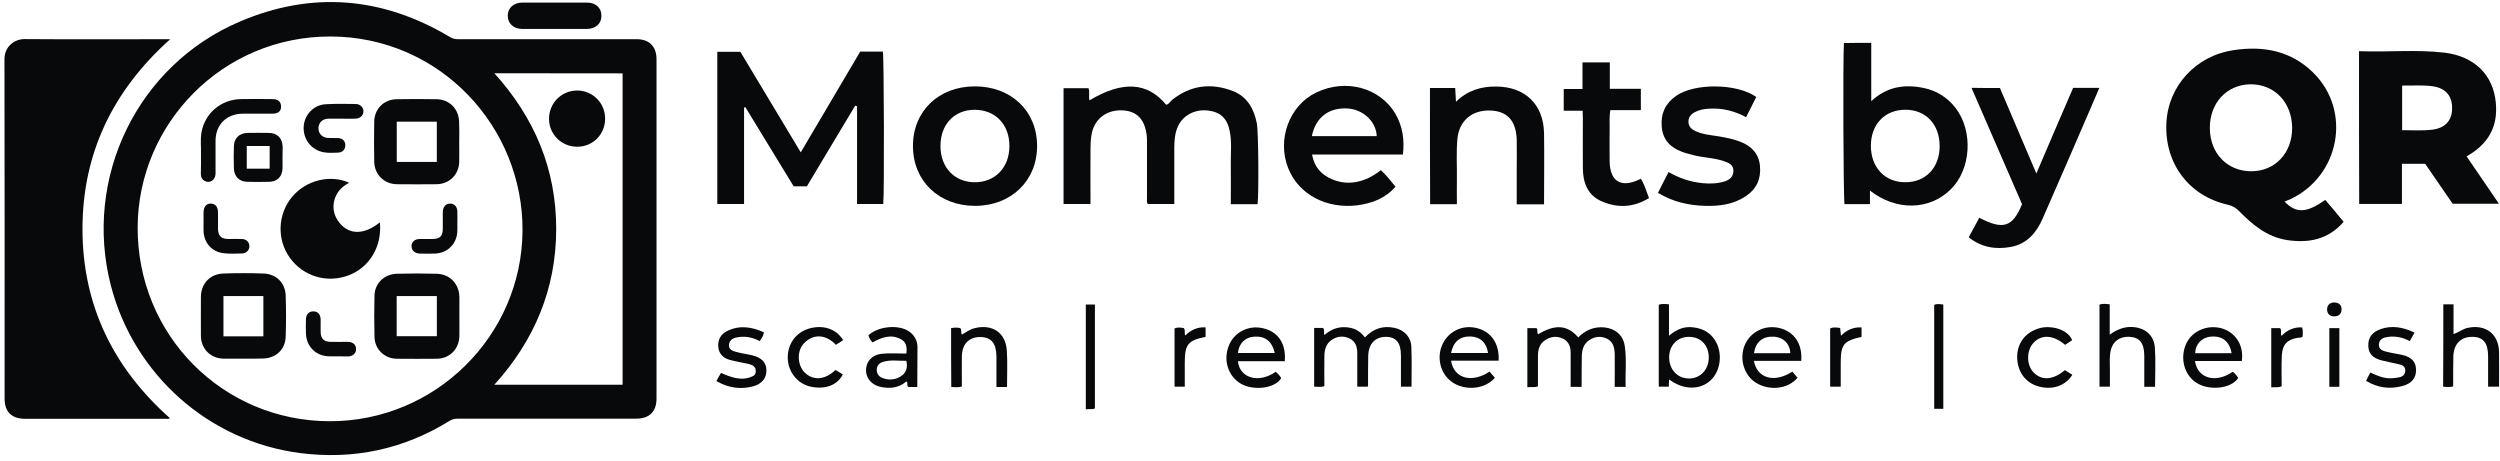
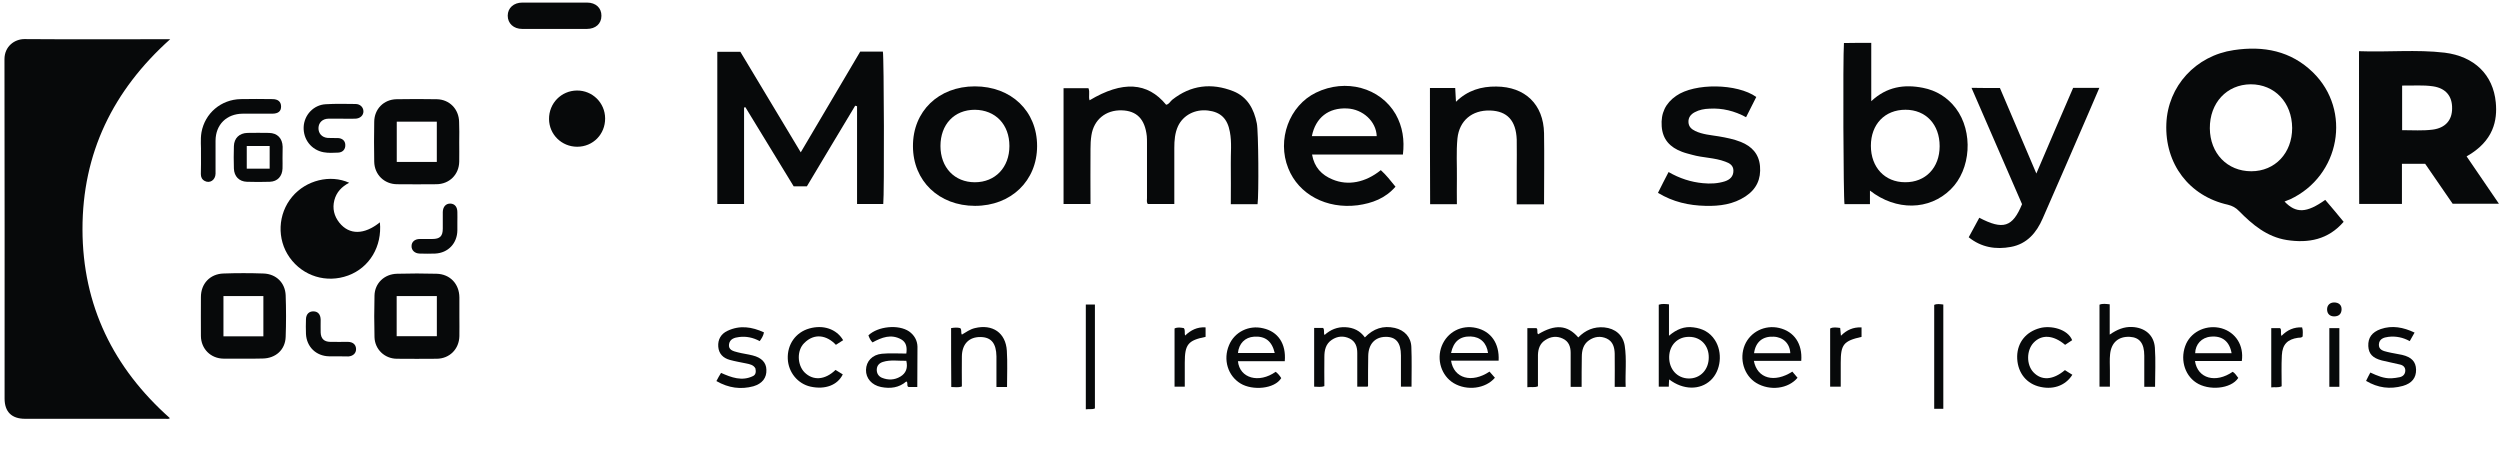
<svg xmlns="http://www.w3.org/2000/svg" width="385" height="71" viewBox="0 0 385 71" fill="none">
  <path d="M351.82 31.039C353.594 32.9 355.225 32.814 358.087 30.782C359.032 31.898 359.976 32.985 360.92 34.159C358.545 36.906 355.511 37.479 352.163 36.963C349.101 36.477 346.868 34.588 344.808 32.499C344.321 31.984 343.778 31.698 343.091 31.526C337.138 30.209 333.36 25.23 333.618 19.048C333.847 13.267 338.14 8.573 344.007 7.715C348.586 7.028 352.793 7.829 356.198 11.149C362.208 17.016 360.377 27.09 352.678 30.696C352.421 30.782 352.163 30.896 351.82 31.039ZM346.611 12.981C342.919 13.009 340.286 15.842 340.315 19.763C340.343 23.627 343.005 26.374 346.697 26.374C350.36 26.374 352.993 23.57 352.993 19.706C352.964 15.785 350.303 12.981 346.611 12.981Z" fill="#07090A" />
  <path d="M363.287 7.883C367.723 8.055 372.102 7.597 376.481 8.112C381.06 8.685 383.95 11.518 384.351 15.782C384.608 18.472 384.065 21.706 379.858 24.082C381.489 26.486 383.12 28.861 384.837 31.38C382.405 31.38 380.115 31.38 377.711 31.38C376.337 29.376 374.906 27.316 373.476 25.226C372.302 25.226 371.157 25.226 369.898 25.226C369.898 27.258 369.898 29.319 369.898 31.408C367.637 31.408 365.519 31.408 363.316 31.408C363.287 23.624 363.287 15.839 363.287 7.883ZM369.927 13.178C369.927 15.524 369.927 17.757 369.927 20.046C371.558 20.046 373.103 20.161 374.649 19.96C376.566 19.703 377.625 18.529 377.625 16.698C377.654 14.78 376.624 13.578 374.678 13.292C373.132 13.063 371.558 13.206 369.927 13.178Z" fill="#07090A" />
  <path d="M288.174 6.599C288.174 8.087 288.174 9.546 288.174 11.006C288.174 12.466 288.174 13.925 288.174 15.585C290.549 13.353 293.239 12.952 296.13 13.524C298.19 13.925 299.907 14.984 301.195 16.673C303.914 20.279 303.542 26.117 300.394 29.179C297.103 32.413 292.009 32.499 287.973 29.351C287.973 30.066 287.973 30.724 287.973 31.44C286.6 31.44 285.34 31.44 284.053 31.44C283.881 30.553 283.795 9.003 283.967 6.627C285.34 6.599 286.714 6.599 288.174 6.599ZM298.705 22.511C298.705 19.162 296.588 16.901 293.44 16.901C290.263 16.901 288.116 19.134 288.116 22.454C288.116 25.773 290.263 28.063 293.382 28.063C296.53 28.092 298.705 25.831 298.705 22.511Z" fill="#07090A" />
  <path d="M307.99 13.556C309.85 17.935 311.71 22.256 313.599 26.721C315.516 22.227 317.377 17.877 319.266 13.527C320.611 13.527 321.87 13.527 323.301 13.527C322.757 14.815 322.242 16.017 321.727 17.191C319.351 22.686 316.976 28.18 314.572 33.647C313.628 35.822 312.168 37.567 309.678 38.025C307.36 38.455 305.128 38.111 303.182 36.537C303.725 35.507 304.269 34.534 304.813 33.532C308.476 35.45 309.936 34.992 311.395 31.443C308.82 25.519 306.244 19.566 303.611 13.527C305.099 13.556 306.501 13.556 307.99 13.556Z" fill="#07090A" />
  <path d="M132.473 7.948C133.704 7.948 134.848 7.948 135.964 7.948C136.136 8.75 136.193 29.928 136.022 31.416C134.734 31.416 133.417 31.416 131.986 31.416C131.986 26.379 131.986 21.371 131.986 16.362C131.901 16.334 131.815 16.305 131.7 16.276C129.21 20.398 126.749 24.547 124.259 28.697C123.572 28.697 122.914 28.697 122.227 28.697C119.737 24.633 117.276 20.569 114.786 16.505C114.729 16.534 114.643 16.534 114.586 16.563C114.586 21.485 114.586 26.436 114.586 31.416C113.155 31.416 111.839 31.416 110.465 31.416C110.465 23.66 110.465 15.847 110.465 7.977C111.581 7.977 112.754 7.977 114.014 7.977C117.047 13.042 120.167 18.194 123.315 23.46C126.406 18.251 129.411 13.128 132.473 7.948Z" fill="#07090A" />
  <path d="M193.665 31.444C192.292 31.444 190.975 31.444 189.544 31.444C189.544 29.355 189.573 27.294 189.544 25.234C189.516 23.602 189.716 21.942 189.401 20.311C189.029 18.25 187.97 17.249 186.024 17.02C184.021 16.791 182.218 17.735 181.416 19.424C180.93 20.483 180.844 21.628 180.844 22.772C180.844 25.634 180.844 28.468 180.844 31.415C179.442 31.415 178.097 31.415 176.752 31.415C176.551 31.129 176.637 30.814 176.637 30.5C176.637 27.666 176.637 24.861 176.637 22.028C176.637 21.685 176.637 21.313 176.608 20.969C176.322 18.336 175.063 17.049 172.716 16.991C170.284 16.934 168.452 18.422 168.08 20.826C167.965 21.542 167.937 22.257 167.937 22.973C167.908 25.749 167.937 28.553 167.937 31.415C166.563 31.415 165.218 31.415 163.787 31.415C163.787 25.52 163.787 19.567 163.787 13.586C165.046 13.586 166.334 13.586 167.622 13.586C167.88 14.187 167.593 14.845 167.794 15.446C172.859 12.412 176.723 12.641 179.585 16.133C180.043 16.047 180.214 15.617 180.529 15.36C183.391 13.099 186.568 12.727 189.916 14.043C192.091 14.902 193.122 16.791 193.551 18.995C193.809 20.168 193.866 30.013 193.665 31.444Z" fill="#07090A" />
  <path d="M216.05 23.799C211.385 23.799 206.778 23.799 202.056 23.799C202.399 25.774 203.544 26.948 205.204 27.634C207.579 28.636 210.269 28.121 212.645 26.203C213.475 26.948 214.161 27.835 214.906 28.75C213.332 30.553 211.328 31.298 209.067 31.612C204.288 32.213 199.995 29.953 198.392 25.917C196.618 21.51 198.535 16.273 202.657 14.269C207.236 12.037 212.559 13.496 214.934 17.589C216.022 19.535 216.308 21.567 216.05 23.799ZM202.027 20.966C205.404 20.966 208.695 20.966 212.015 20.966C211.929 18.677 209.869 16.816 207.465 16.702C204.603 16.559 202.599 18.104 202.027 20.966Z" fill="#07090A" />
  <path d="M150.126 13.3C155.735 13.3 159.713 17.106 159.713 22.486C159.713 27.838 155.707 31.702 150.155 31.702C144.603 31.702 140.596 27.867 140.596 22.515C140.567 17.135 144.545 13.3 150.126 13.3ZM155.449 22.486C155.449 19.167 153.303 16.934 150.126 16.906C146.949 16.906 144.831 19.167 144.831 22.486C144.831 25.806 147.007 28.067 150.126 28.067C153.274 28.067 155.449 25.778 155.449 22.486Z" fill="#07090A" />
  <path d="M220.211 13.556C221.499 13.556 222.758 13.556 224.103 13.556C224.132 14.214 224.16 14.844 224.218 15.674C226.021 13.899 228.138 13.299 230.428 13.327C234.864 13.356 237.697 16.075 237.783 20.511C237.84 24.145 237.783 27.78 237.783 31.472C236.381 31.472 235.036 31.472 233.576 31.472C233.576 29.697 233.576 27.951 233.576 26.206C233.576 24.632 233.605 23.058 233.576 21.484C233.462 18.564 232.116 17.105 229.484 17.019C226.679 16.933 224.733 18.593 224.447 21.312C224.246 23.372 224.389 25.462 224.361 27.522C224.332 28.81 224.361 30.098 224.361 31.443C222.958 31.443 221.613 31.443 220.24 31.443C220.211 25.49 220.211 19.538 220.211 13.556Z" fill="#07090A" />
  <path d="M270.468 14.932C269.952 15.933 269.466 16.935 268.894 18.051C267.119 17.078 265.23 16.62 263.256 16.735C262.454 16.763 261.682 16.906 260.995 17.278C260.394 17.593 259.993 18.08 260.022 18.795C260.05 19.511 260.48 19.883 261.052 20.169C262.197 20.713 263.456 20.799 264.687 20.999C265.86 21.199 267.005 21.428 268.092 21.858C269.781 22.544 270.868 23.689 271.04 25.578C271.212 27.581 270.496 29.127 268.808 30.243C266.947 31.474 264.83 31.76 262.655 31.702C260.079 31.645 257.646 31.101 255.328 29.699C255.872 28.612 256.387 27.581 256.959 26.494C258.648 27.467 260.394 28.039 262.254 28.211C263.399 28.325 264.543 28.268 265.631 27.925C266.404 27.667 266.947 27.181 266.947 26.293C266.947 25.463 266.346 25.12 265.688 24.891C264.028 24.262 262.254 24.319 260.565 23.832C260.05 23.689 259.535 23.575 259.02 23.374C257.188 22.687 256.044 21.485 255.901 19.453C255.757 17.45 256.473 15.905 258.133 14.76C260.995 12.757 267.52 12.842 270.468 14.932Z" fill="#07090A" />
-   <path d="M243.734 17.049C242.703 17.049 241.788 17.049 240.814 17.049C240.814 15.905 240.814 14.874 240.814 13.701C241.73 13.701 242.675 13.701 243.705 13.701C243.705 12.27 243.705 10.982 243.705 9.608C245.136 9.608 246.481 9.608 247.912 9.608C247.912 10.954 247.912 12.27 247.912 13.672C249.543 13.672 251.117 13.672 252.691 13.672C252.691 14.817 252.691 15.819 252.691 16.963C251.146 16.963 249.601 16.963 247.998 16.963C247.798 18.022 247.912 18.967 247.883 19.911C247.855 21.514 247.883 23.117 247.883 24.719C247.883 27.982 249.686 29.069 252.691 27.524C253.264 28.411 253.521 29.441 253.951 30.5C251.575 31.96 249.143 32.074 246.681 31.015C244.478 30.071 243.762 28.096 243.762 25.864C243.734 23.288 243.762 20.713 243.762 18.137C243.734 17.822 243.734 17.479 243.734 17.049Z" fill="#07090A" />
  <path d="M141.263 59.599C140.748 59.599 140.318 59.599 139.918 59.599C139.546 59.428 139.918 58.97 139.574 58.741C138.458 59.714 137.113 59.885 135.682 59.599C134.251 59.313 133.335 58.254 133.364 56.966C133.393 55.65 134.308 54.62 135.825 54.476C137.056 54.362 138.286 54.448 139.574 54.448C139.717 53.446 139.546 52.702 138.802 52.273C137.228 51.386 135.797 51.958 134.366 52.731C134.051 52.416 133.879 52.044 133.736 51.643C135.196 50.241 138.372 49.926 140.004 51.042C140.805 51.614 141.263 52.416 141.291 53.389C141.291 55.449 141.263 57.453 141.263 59.599ZM139.574 55.564C138.344 55.593 137.142 55.364 135.968 55.736C135.425 55.907 135.052 56.279 135.024 56.88C134.995 57.481 135.281 57.939 135.797 58.168C136.77 58.569 137.743 58.54 138.658 57.996C139.517 57.481 139.832 56.68 139.574 55.564Z" fill="#07090A" />
  <path d="M146.469 50.528C146.984 50.442 147.442 50.413 147.871 50.528C148.157 50.814 147.928 51.186 148.129 51.53C148.758 51.158 149.388 50.7 150.132 50.528C152.851 49.87 154.883 51.243 155.054 54.02C155.169 55.851 155.083 57.711 155.083 59.6C154.511 59.6 154.024 59.6 153.452 59.6C153.452 57.998 153.452 56.452 153.452 54.878C153.423 52.875 152.65 51.93 151.019 51.902C149.245 51.873 148.157 52.961 148.129 54.878C148.1 56.395 148.129 57.94 148.129 59.514C147.585 59.715 147.07 59.6 146.497 59.6C146.469 56.567 146.469 53.59 146.469 50.528Z" fill="#07090A" />
  <path d="M110.326 58.685C110.584 58.199 110.784 57.827 111.042 57.426C112.644 58.142 114.276 58.743 115.964 57.913C116.393 57.712 116.451 57.255 116.336 56.739C116.05 56.196 115.478 56.081 114.905 55.967C114.075 55.795 113.217 55.652 112.387 55.423C111.356 55.137 110.698 54.478 110.612 53.391C110.527 52.275 111.042 51.416 112.015 50.958C113.932 50.042 115.792 50.329 117.653 51.187C117.538 51.76 117.281 52.132 116.994 52.532C115.993 51.989 114.934 51.76 113.818 51.903C113.102 51.989 112.415 52.189 112.272 52.99C112.129 53.906 112.931 54.078 113.589 54.249C114.333 54.45 115.134 54.536 115.907 54.736C117.281 55.079 117.996 55.824 118.025 56.94C118.082 58.17 117.395 59.086 116.021 59.487C114.104 60.002 112.215 59.773 110.326 58.685Z" fill="#07090A" />
  <path d="M129.845 52.389C129.444 52.646 129.072 52.875 128.729 53.104C127.327 51.616 125.409 51.244 123.835 52.847C122.69 53.991 122.776 56.195 123.892 57.34C125.209 58.656 127.04 58.542 128.672 56.968C129.044 57.197 129.416 57.426 129.788 57.655C128.986 59.315 127.069 60.03 124.837 59.544C122.862 59.114 121.402 57.34 121.317 55.251C121.231 53.047 122.519 51.187 124.636 50.586C126.754 49.985 128.815 50.643 129.845 52.389Z" fill="#07090A" />
  <path d="M167.215 46.897C167.673 46.897 168.131 46.897 168.617 46.897C168.617 52.248 168.617 57.543 168.617 62.895C168.188 63.095 167.73 62.952 167.215 63.038C167.215 57.6 167.215 52.277 167.215 46.897Z" fill="#07090A" />
  <path d="M202.379 50.502C202.865 50.502 203.323 50.502 203.753 50.502C204.039 50.817 203.781 51.217 203.982 51.589C204.897 50.76 205.956 50.33 207.187 50.387C208.446 50.445 209.448 50.931 210.192 51.962C211.508 50.588 213.025 50.101 214.8 50.502C216.288 50.845 217.289 51.904 217.347 53.421C217.433 55.453 217.375 57.485 217.375 59.546C216.832 59.546 216.345 59.546 215.744 59.546C215.744 57.943 215.744 56.34 215.744 54.737C215.744 52.763 214.971 51.847 213.369 51.876C211.737 51.904 210.736 52.992 210.707 54.823C210.678 56.369 210.678 57.886 210.678 59.431C210.678 59.46 210.65 59.488 210.593 59.546C210.135 59.546 209.648 59.546 209.019 59.546C209.019 57.828 209.019 56.111 209.019 54.365C209.019 53.421 208.761 52.591 207.845 52.133C206.901 51.675 205.956 51.761 205.098 52.334C204.153 52.963 203.953 53.936 203.953 54.967C203.924 56.455 203.953 57.971 203.953 59.46C203.438 59.66 202.951 59.546 202.379 59.546C202.379 56.569 202.379 53.564 202.379 50.502Z" fill="#07090A" />
  <path d="M243.57 59.576C242.997 59.576 242.511 59.576 241.881 59.576C241.881 57.802 241.881 56.056 241.881 54.339C241.881 53.395 241.595 52.565 240.651 52.135C239.735 51.706 238.819 51.821 237.989 52.364C237.159 52.879 236.873 53.709 236.844 54.654C236.844 56.256 236.844 57.859 236.844 59.49C236.3 59.719 235.757 59.548 235.213 59.633C235.213 56.571 235.213 53.566 235.213 50.533C235.671 50.533 236.129 50.533 236.615 50.533C236.901 50.762 236.615 51.219 236.873 51.477C239.477 49.903 241.366 50.017 243.055 51.964C244.142 50.847 245.459 50.275 247.061 50.418C248.75 50.59 249.952 51.592 250.209 53.251C250.524 55.341 250.267 57.43 250.352 59.576C249.751 59.576 249.265 59.576 248.664 59.576C248.664 57.859 248.692 56.142 248.664 54.453C248.635 53.509 248.406 52.593 247.433 52.135C246.489 51.706 245.544 51.821 244.686 52.422C243.827 53.023 243.598 53.967 243.598 54.969C243.57 56.485 243.57 58.002 243.57 59.576Z" fill="#07090A" />
  <path d="M257.052 58.43C257.023 58.859 256.995 59.174 256.995 59.546C256.48 59.546 255.993 59.546 255.449 59.546C255.449 55.368 255.449 51.161 255.449 46.925C255.936 46.753 256.479 46.81 257.023 46.868C257.023 48.442 257.023 49.959 257.023 51.704C258.197 50.703 259.399 50.216 260.801 50.416C262.175 50.588 263.319 51.161 264.092 52.363C265.323 54.252 265.037 57.085 263.434 58.573C261.803 60.09 259.227 60.09 257.052 58.43ZM260.143 51.876C258.368 51.847 257.081 53.135 257.052 54.967C257.023 56.856 258.283 58.258 260.057 58.287C261.831 58.315 263.148 56.942 263.148 55.053C263.176 53.221 261.917 51.876 260.143 51.876Z" fill="#07090A" />
  <path d="M270.095 55.57C270.61 58.318 273.272 59.005 276.019 57.23C276.277 57.545 276.563 57.86 276.821 58.175C275.39 59.892 272.557 60.235 270.467 58.976C268.578 57.831 267.806 55.284 268.693 53.138C269.552 51.106 271.784 49.99 273.987 50.505C276.306 51.049 277.593 52.938 277.393 55.57C275.018 55.57 272.585 55.57 270.095 55.57ZM270.124 54.397C272.041 54.397 273.873 54.397 275.705 54.397C275.647 52.909 274.617 51.907 273.129 51.85C271.469 51.764 270.353 52.651 270.124 54.397Z" fill="#07090A" />
  <path d="M229.386 57.227C229.672 57.542 229.929 57.856 230.216 58.171C228.785 59.86 225.923 60.232 223.862 59.001C221.973 57.856 221.201 55.395 222.031 53.277C222.889 51.131 225.064 49.986 227.325 50.501C229.615 51.017 230.931 52.877 230.788 55.538C228.355 55.538 225.923 55.538 223.462 55.538C223.891 58.286 226.638 59.059 229.386 57.227ZM223.462 54.365C225.408 54.365 227.268 54.365 229.157 54.365C228.956 52.819 227.983 51.875 226.495 51.818C224.835 51.761 223.834 52.591 223.462 54.365Z" fill="#07090A" />
  <path d="M197.855 55.624C195.393 55.624 193.018 55.624 190.643 55.624C190.9 58.258 193.877 59.087 196.452 57.256C196.796 57.513 197.082 57.857 197.311 58.229C196.281 59.917 192.875 60.175 191.043 59.059C189.097 57.885 188.324 55.396 189.269 53.163C190.099 51.131 192.331 50.015 194.535 50.559C196.824 51.074 198.084 52.934 197.855 55.624ZM190.643 54.365C192.531 54.365 194.42 54.365 196.309 54.365C195.88 52.534 194.85 51.732 193.132 51.847C191.73 51.933 190.786 52.906 190.643 54.365Z" fill="#07090A" />
  <path d="M185.66 50.416C185.66 50.988 185.66 51.446 185.66 51.875C182.941 52.419 182.455 53.048 182.455 55.853C182.455 57.055 182.455 58.257 182.455 59.545C181.911 59.545 181.425 59.545 180.881 59.545C180.881 56.569 180.881 53.592 180.881 50.587C181.339 50.358 181.825 50.444 182.312 50.53C182.569 50.873 182.369 51.245 182.512 51.675C183.371 50.845 184.372 50.33 185.66 50.416Z" fill="#07090A" />
  <path d="M286.678 50.417C286.678 50.961 286.678 51.419 286.678 51.877C283.902 52.506 283.473 53.05 283.473 55.855C283.473 57.056 283.473 58.287 283.473 59.546C282.901 59.546 282.414 59.546 281.842 59.546C281.842 56.57 281.842 53.594 281.842 50.589C282.328 50.331 282.843 50.446 283.387 50.503C283.416 50.875 283.444 51.218 283.502 51.705C284.389 50.818 285.391 50.36 286.678 50.417Z" fill="#07090A" />
  <path d="M299.27 62.952C298.754 62.952 298.325 62.952 297.867 62.952C297.867 57.6 297.867 52.277 297.867 46.954C298.296 46.753 298.754 46.839 299.27 46.896C299.27 52.219 299.27 57.571 299.27 62.952Z" fill="#07090A" />
  <path d="M331.879 59.571C331.336 59.571 330.849 59.571 330.219 59.571C330.219 57.968 330.219 56.394 330.219 54.792C330.219 52.874 329.504 51.958 327.987 51.873C326.241 51.787 325.125 52.76 324.954 54.563C324.868 55.364 324.925 56.194 324.925 57.024C324.925 57.854 324.925 58.655 324.925 59.542C324.381 59.542 323.895 59.542 323.322 59.542C323.322 55.364 323.322 51.186 323.322 46.921C323.809 46.721 324.295 46.807 324.896 46.864C324.896 48.381 324.896 49.869 324.896 51.529C326.012 50.756 327.1 50.298 328.331 50.356C330.305 50.441 331.708 51.586 331.851 53.532C331.994 55.536 331.879 57.539 331.879 59.571Z" fill="#07090A" />
-   <path d="M376.271 46.87C376.815 46.87 377.272 46.87 377.845 46.87C377.845 48.387 377.845 49.875 377.845 51.449C378.675 51.163 379.247 50.676 379.963 50.505C382.767 49.875 384.828 51.42 384.857 54.282C384.885 56.028 384.857 57.774 384.857 59.548C384.284 59.548 383.798 59.548 383.168 59.548C383.168 58.003 383.168 56.458 383.168 54.883C383.168 52.794 382.395 51.85 380.678 51.879C378.932 51.879 377.845 53.023 377.816 54.912C377.788 56.4 377.788 57.917 377.788 59.405C377.788 59.434 377.759 59.462 377.759 59.52C377.272 59.634 376.786 59.606 376.242 59.548C376.271 55.37 376.271 51.163 376.271 46.87Z" fill="#07090A" />
  <path d="M344.695 58.2C343.579 59.917 340.116 60.203 338.198 58.915C336.338 57.685 335.68 55.109 336.682 52.905C337.597 50.959 339.916 49.957 342.119 50.558C344.294 51.188 345.582 53.191 345.239 55.595C342.835 55.595 340.431 55.595 338.027 55.595C338.427 58.314 341.232 59.058 343.836 57.255C344.18 57.456 344.409 57.828 344.695 58.2ZM343.665 54.393C343.35 52.562 342.205 51.675 340.459 51.846C339.057 51.961 338.084 53.02 338.055 54.393C339.887 54.393 341.747 54.393 343.665 54.393Z" fill="#07090A" />
  <path d="M371.845 51.218C371.558 51.733 371.358 52.076 371.1 52.534C370.07 51.962 368.954 51.733 367.809 51.876C367.094 51.962 366.407 52.191 366.35 53.021C366.292 53.851 367.008 54.051 367.638 54.194C368.41 54.395 369.183 54.48 369.927 54.652C371.387 54.995 372.045 55.711 372.074 56.913C372.102 58.172 371.444 59.031 370.042 59.431C368.067 59.975 366.207 59.746 364.375 58.659C364.604 58.172 364.804 57.8 365.033 57.371C366.092 57.858 367.122 58.315 368.296 58.258C368.725 58.23 369.154 58.172 369.555 58.086C370.07 57.972 370.385 57.629 370.414 57.113C370.442 56.57 370.099 56.255 369.612 56.14C368.668 55.911 367.723 55.74 366.808 55.511C365.377 55.139 364.776 54.48 364.718 53.307C364.661 52.019 365.262 51.161 366.636 50.674C368.382 50.073 370.099 50.388 371.845 51.218Z" fill="#07090A" />
  <path d="M319.114 52.389C318.771 52.618 318.399 52.876 318.027 53.105C316.195 51.559 314.392 51.473 313.162 52.79C312.074 53.963 312.045 56.138 313.133 57.312C314.392 58.657 316.167 58.542 317.998 56.997C318.37 57.226 318.742 57.483 319.143 57.712C318.055 59.458 316.023 60.116 313.848 59.487C311.816 58.886 310.614 57.111 310.643 54.85C310.7 52.704 312.017 51.101 314.135 50.529C315.823 50.071 318.427 50.672 319.114 52.389Z" fill="#07090A" />
  <path d="M351.347 51.732C352.263 50.787 353.294 50.358 354.524 50.415C354.696 50.93 354.61 51.388 354.61 51.818C354.41 52.047 354.152 51.989 353.895 52.018C352.292 52.247 351.491 53.02 351.405 54.708C351.319 56.311 351.376 57.913 351.376 59.487C350.804 59.745 350.317 59.573 349.773 59.659C349.773 56.597 349.773 53.592 349.773 50.53C350.231 50.53 350.661 50.53 351.119 50.53C351.433 50.787 351.147 51.217 351.347 51.732Z" fill="#07090A" />
  <path d="M360.262 59.572C359.747 59.572 359.261 59.572 358.717 59.572C358.717 56.567 358.717 53.591 358.717 50.528C359.203 50.528 359.69 50.528 360.262 50.528C360.262 53.533 360.262 56.538 360.262 59.572Z" fill="#07090A" />
  <path d="M359.459 48.725C358.829 48.725 358.371 48.353 358.371 47.638C358.371 46.98 358.829 46.579 359.459 46.579C360.145 46.579 360.632 46.951 360.603 47.667C360.575 48.325 360.203 48.725 359.459 48.725Z" fill="#07090A" />
-   <path d="M101.104 35.292C101.104 43.988 101.104 52.665 101.104 61.361C101.104 63.398 100.01 64.473 97.954 64.473C88.805 64.473 79.675 64.473 70.527 64.473C70.074 64.473 69.678 64.548 69.263 64.793C62.171 69.189 54.475 70.83 46.213 69.773C32.198 67.963 20.654 57.739 17.088 44.026C12.769 27.407 21.144 10.016 36.989 3.301C48.061 -1.415 58.926 -0.491 69.282 5.696C69.659 5.923 70.018 6.036 70.47 6.036C79.656 6.036 88.843 6.036 98.029 6.036C99.991 6.036 101.085 7.13 101.104 9.092C101.104 17.825 101.104 26.559 101.104 35.292ZM50.796 64.869C67.075 64.888 80.354 51.684 80.468 35.556C80.581 19.485 67.716 5.659 50.91 5.621C34.235 5.583 21.276 19.07 21.201 34.953C21.106 51.59 34.291 64.85 50.796 64.869ZM76.129 11.28C82.354 18.165 85.674 26.106 85.655 35.311C85.636 44.497 82.297 52.438 76.129 59.248C82.769 59.248 89.314 59.248 95.879 59.248C95.879 43.233 95.879 27.275 95.879 11.299C89.314 11.28 82.788 11.28 76.129 11.28Z" fill="#07090A" />
  <path d="M26.209 6.038C17.4 13.923 12.684 23.6 12.703 35.332C12.722 47.027 17.456 56.666 26.171 64.4C25.926 64.57 25.681 64.494 25.473 64.494C18.268 64.494 11.062 64.494 3.856 64.494C1.8 64.494 0.706 63.419 0.706 61.382C0.706 43.953 0.725 26.523 0.688 9.113C0.688 7.151 2.234 6.02 3.762 6.02C10.987 6.076 18.23 6.038 25.454 6.038C25.662 6.038 25.888 6.038 26.209 6.038Z" fill="#07090A" />
  <path d="M85.471 0.398C87.112 0.398 88.772 0.398 90.413 0.398C91.752 0.398 92.638 1.228 92.62 2.436C92.62 3.643 91.733 4.454 90.375 4.454C87.055 4.454 83.735 4.454 80.415 4.454C79.095 4.454 78.189 3.605 78.189 2.417C78.189 1.228 79.114 0.398 80.434 0.398C82.113 0.398 83.792 0.398 85.471 0.398Z" fill="#07090A" />
  <path d="M58.504 34.238C58.863 37.954 56.901 41.217 53.619 42.425C50.28 43.651 46.658 42.538 44.602 39.652C42.603 36.841 42.773 32.937 44.999 30.296C47.13 27.749 50.865 26.825 53.77 28.145C52.619 28.749 51.808 29.598 51.487 30.843C51.167 32.106 51.45 33.276 52.261 34.295C53.789 36.2 56.09 36.181 58.504 34.238Z" fill="#07090A" />
  <path d="M37.542 55.231C36.505 55.231 35.467 55.25 34.43 55.231C32.449 55.212 30.959 53.722 30.94 51.741C30.921 49.742 30.94 47.742 30.94 45.743C30.94 43.687 32.336 42.197 34.392 42.121C36.467 42.046 38.542 42.046 40.598 42.121C42.541 42.197 43.918 43.555 43.993 45.479C44.069 47.61 44.069 49.761 43.993 51.892C43.918 53.891 42.428 55.193 40.428 55.212C39.485 55.25 38.504 55.231 37.542 55.231ZM40.56 51.798C40.56 49.685 40.56 47.629 40.56 45.592C38.466 45.592 36.429 45.592 34.411 45.592C34.411 47.686 34.411 49.742 34.411 51.798C36.486 51.798 38.504 51.798 40.56 51.798Z" fill="#07090A" />
  <path d="M70.745 48.722C70.745 49.74 70.764 50.74 70.745 51.759C70.707 53.758 69.236 55.23 67.256 55.248C65.2 55.267 63.162 55.267 61.106 55.248C59.22 55.23 57.73 53.796 57.673 51.929C57.617 49.797 57.617 47.647 57.673 45.515C57.711 43.629 59.182 42.195 61.163 42.158C63.181 42.101 65.218 42.101 67.237 42.158C69.312 42.214 70.726 43.723 70.745 45.798C70.745 46.741 70.745 47.722 70.745 48.722ZM61.087 51.778C63.2 51.778 65.237 51.778 67.275 51.778C67.275 49.684 67.275 47.628 67.275 45.591C65.181 45.591 63.144 45.591 61.087 45.591C61.087 47.666 61.087 49.703 61.087 51.778Z" fill="#07090A" />
  <path d="M70.721 21.863C70.721 22.882 70.74 23.882 70.721 24.9C70.683 26.9 69.193 28.352 67.212 28.371C65.194 28.39 63.157 28.39 61.138 28.371C59.158 28.352 57.668 26.881 57.63 24.9C57.592 22.863 57.592 20.807 57.63 18.751C57.649 16.789 59.101 15.318 61.063 15.28C63.138 15.242 65.213 15.242 67.269 15.28C69.231 15.318 70.664 16.808 70.702 18.77C70.74 19.788 70.74 20.826 70.721 21.863ZM67.269 24.938C67.269 22.825 67.269 20.769 67.269 18.732C65.194 18.732 63.138 18.732 61.101 18.732C61.101 20.826 61.101 22.863 61.101 24.938C63.175 24.938 65.194 24.938 67.269 24.938Z" fill="#07090A" />
  <path d="M30.95 23.581C30.987 22.656 30.836 21.506 31.025 20.393C31.553 17.431 34.043 15.319 37.08 15.262C38.702 15.224 40.324 15.243 41.947 15.262C42.814 15.262 43.267 15.658 43.286 16.375C43.305 17.129 42.852 17.507 41.909 17.507C40.4 17.507 38.891 17.507 37.382 17.507C34.892 17.526 33.213 19.186 33.194 21.657C33.175 23.354 33.213 25.052 33.194 26.75C33.175 27.73 32.308 28.296 31.515 27.862C31.1 27.636 30.931 27.278 30.931 26.806C30.968 25.806 30.95 24.788 30.95 23.581Z" fill="#07090A" />
  <path d="M43.509 24.316C43.509 24.863 43.528 25.391 43.509 25.939C43.471 27.146 42.736 27.957 41.547 27.994C40.378 28.032 39.189 28.032 38.02 27.994C36.832 27.957 36.058 27.165 36.02 25.957C35.983 24.807 35.983 23.656 36.02 22.505C36.058 21.261 36.869 20.506 38.095 20.468C39.208 20.449 40.302 20.449 41.415 20.468C42.717 20.487 43.49 21.298 43.528 22.6C43.509 23.184 43.509 23.75 43.509 24.316ZM41.528 22.487C40.34 22.487 39.171 22.487 38.001 22.487C38.001 23.675 38.001 24.807 38.001 25.976C39.189 25.976 40.359 25.976 41.528 25.976C41.528 24.788 41.528 23.637 41.528 22.487Z" fill="#07090A" />
  <path d="M52.592 18.278C51.913 18.278 51.233 18.259 50.554 18.278C49.668 18.297 49.064 18.882 49.045 19.712C49.026 20.542 49.574 21.164 50.46 21.24C50.969 21.277 51.498 21.24 52.007 21.259C52.705 21.277 53.157 21.674 53.176 22.296C53.214 22.975 52.799 23.466 52.082 23.503C51.328 23.541 50.573 23.579 49.838 23.447C47.97 23.107 46.688 21.485 46.763 19.561C46.838 17.712 48.291 16.147 50.158 16.052C51.686 15.958 53.214 15.996 54.742 16.015C55.459 16.015 55.949 16.505 55.968 17.128C55.987 17.769 55.459 18.259 54.704 18.278C54.006 18.297 53.308 18.278 52.592 18.278Z" fill="#07090A" />
-   <path d="M31.348 34.145C31.348 33.673 31.348 33.202 31.348 32.73C31.367 31.825 31.763 31.334 32.48 31.353C33.159 31.372 33.574 31.862 33.574 32.711C33.574 33.56 33.574 34.409 33.574 35.258C33.593 36.333 34.065 36.786 35.14 36.804C35.838 36.804 36.554 36.786 37.252 36.804C37.931 36.823 38.384 37.276 38.403 37.88C38.422 38.483 37.969 39.011 37.309 39.03C36.347 39.068 35.366 39.106 34.423 38.992C32.631 38.785 31.424 37.408 31.348 35.616C31.329 35.145 31.348 34.654 31.348 34.145Z" fill="#07090A" />
  <path d="M70.434 34.201C70.434 34.616 70.434 35.05 70.434 35.465C70.415 37.465 69.019 38.955 67.02 39.049C66.228 39.087 65.417 39.068 64.624 39.049C63.87 39.03 63.361 38.54 63.379 37.898C63.379 37.238 63.889 36.804 64.662 36.804C65.303 36.804 65.926 36.804 66.567 36.804C67.756 36.804 68.189 36.371 68.189 35.201C68.189 34.352 68.189 33.503 68.189 32.655C68.208 31.843 68.661 31.334 69.359 31.353C70.019 31.372 70.434 31.862 70.434 32.655C70.453 33.183 70.434 33.692 70.434 34.201Z" fill="#07090A" />
  <path d="M52.024 54.872C51.571 54.872 51.137 54.872 50.684 54.872C48.685 54.835 47.214 53.42 47.119 51.42C47.082 50.666 47.101 49.911 47.119 49.157C47.138 48.384 47.591 47.931 48.289 47.95C48.968 47.969 49.364 48.421 49.383 49.233C49.383 49.893 49.364 50.553 49.383 51.213C49.421 52.156 49.911 52.628 50.854 52.647C51.779 52.666 52.684 52.647 53.608 52.647C54.363 52.666 54.816 53.081 54.834 53.741C54.853 54.382 54.382 54.835 53.665 54.891C53.627 54.891 53.571 54.891 53.533 54.891C53.023 54.872 52.533 54.872 52.024 54.872Z" fill="#07090A" />
  <path d="M88.889 22.598C86.494 22.598 84.57 20.711 84.551 18.335C84.532 15.901 86.437 13.959 88.852 13.94C91.228 13.921 93.171 15.826 93.19 18.221C93.209 20.674 91.323 22.598 88.889 22.598Z" fill="#07090A" />
</svg>